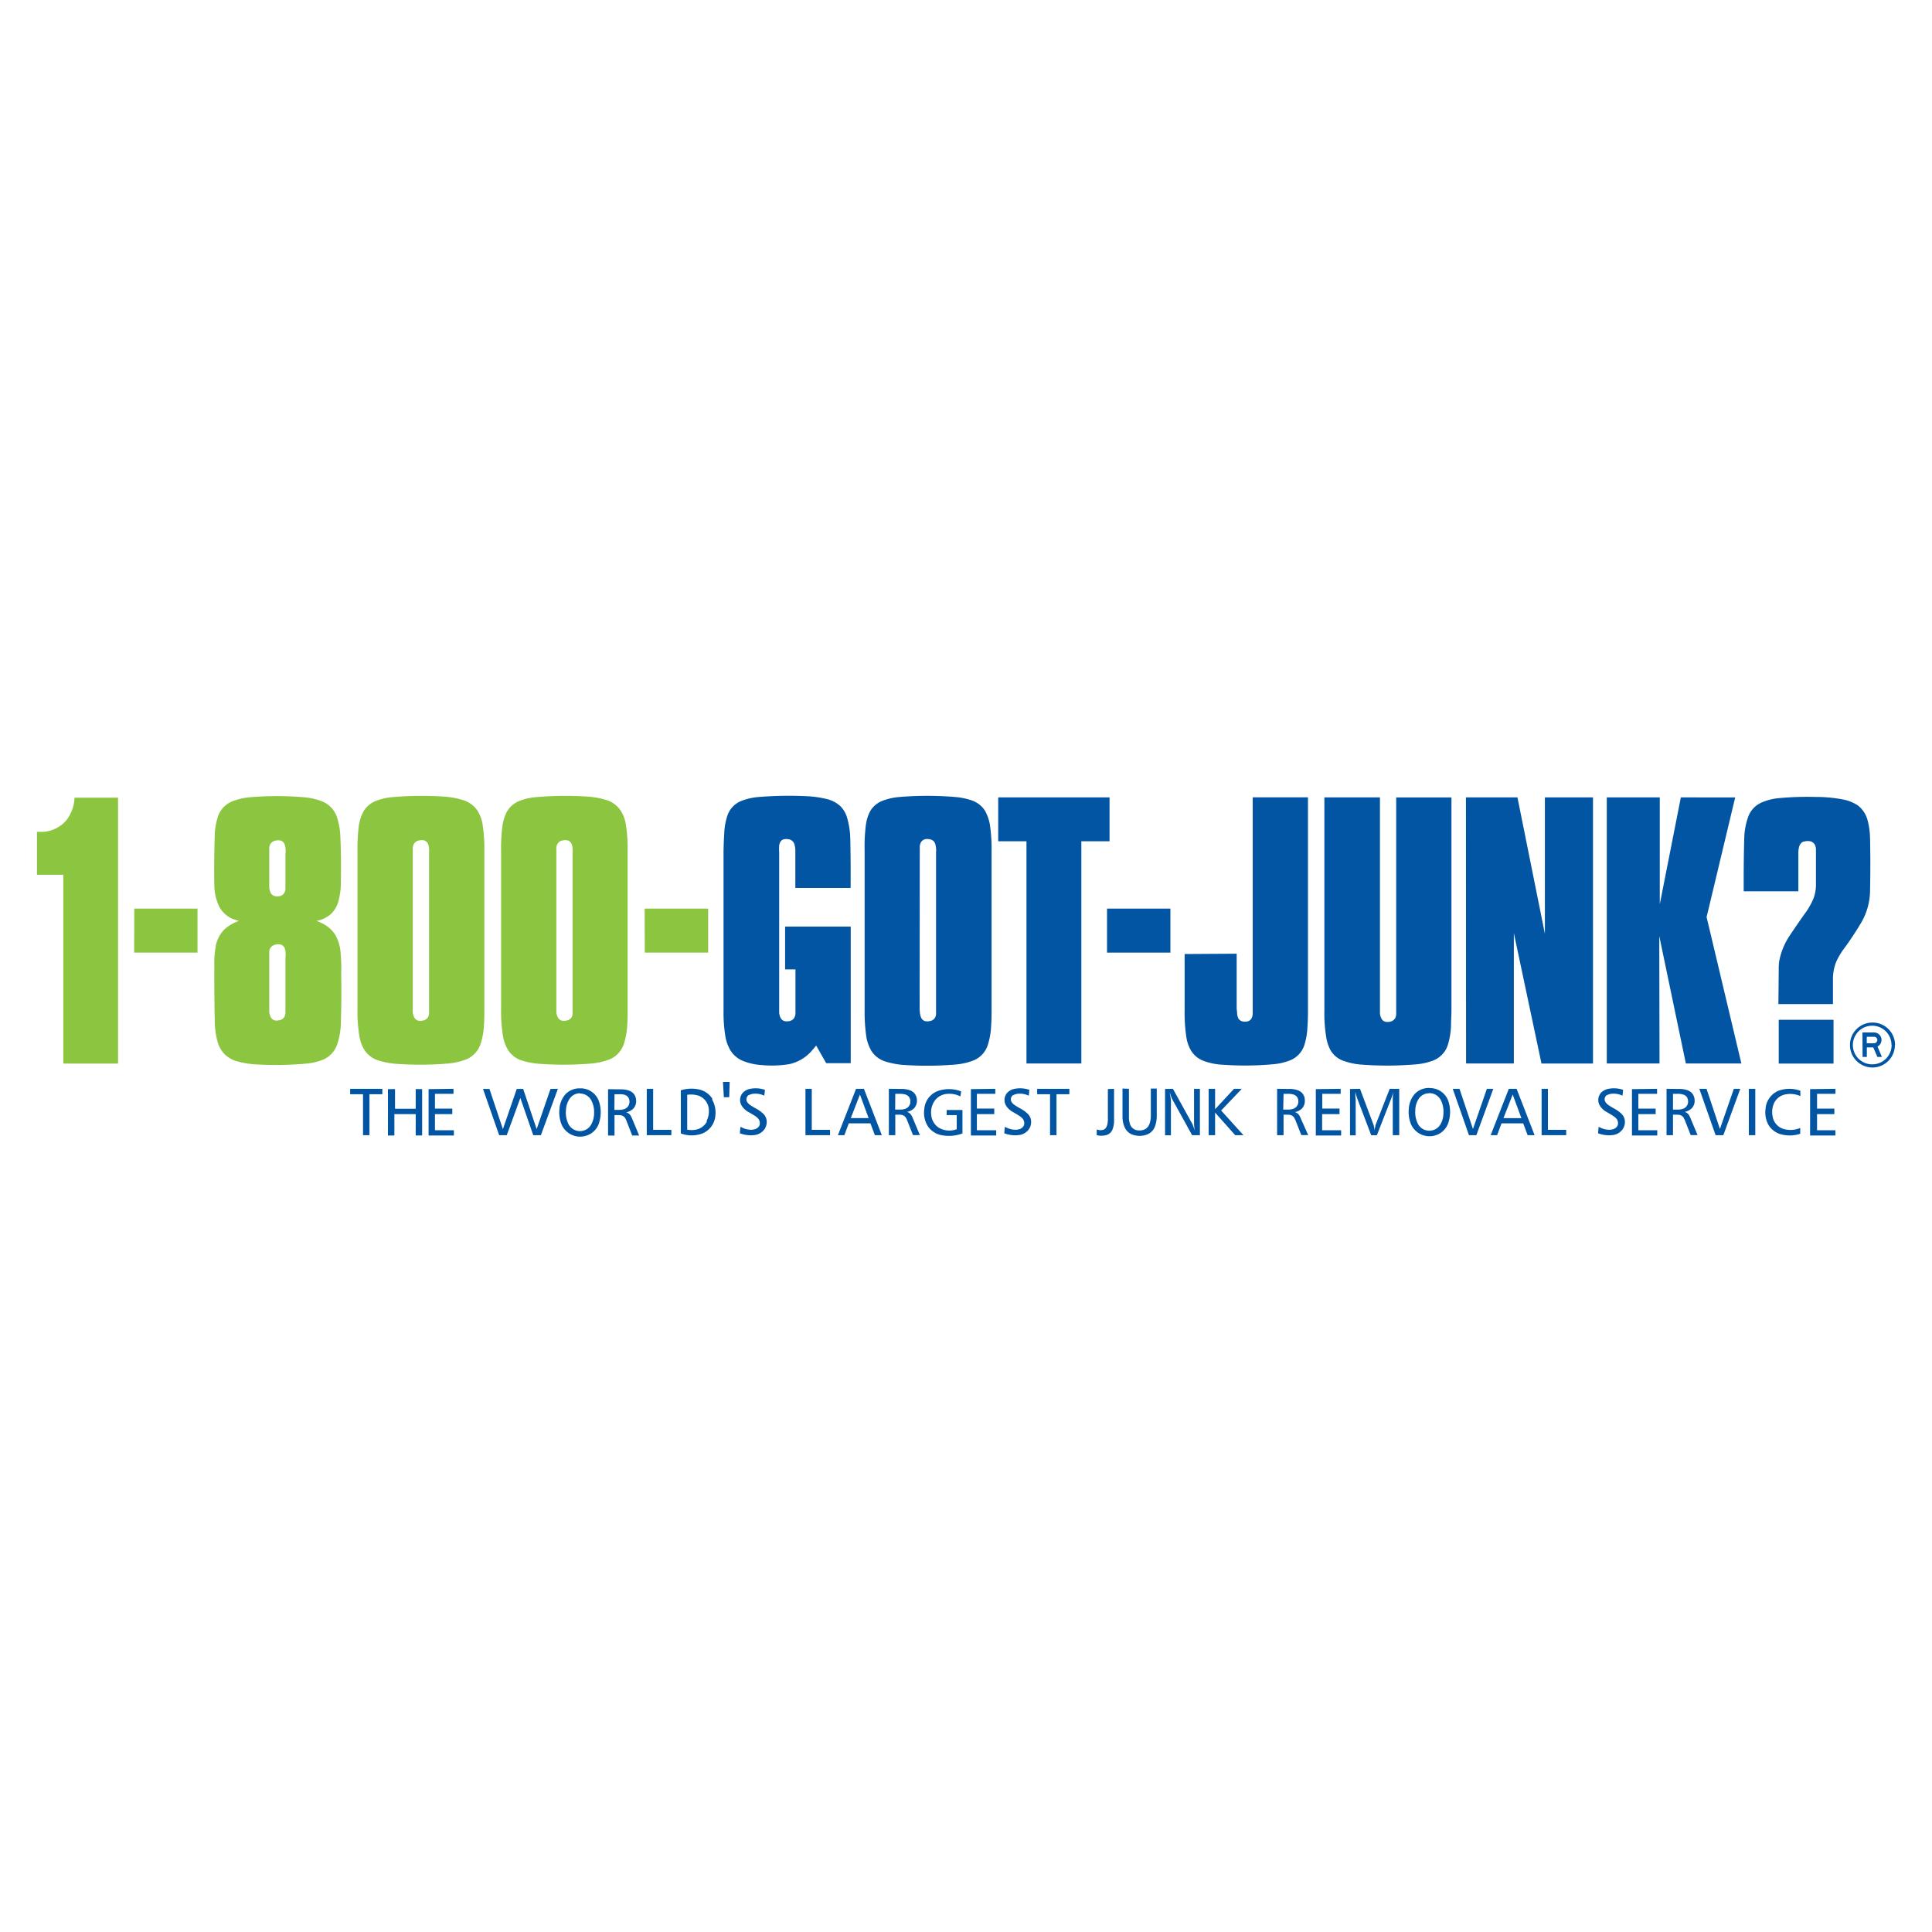
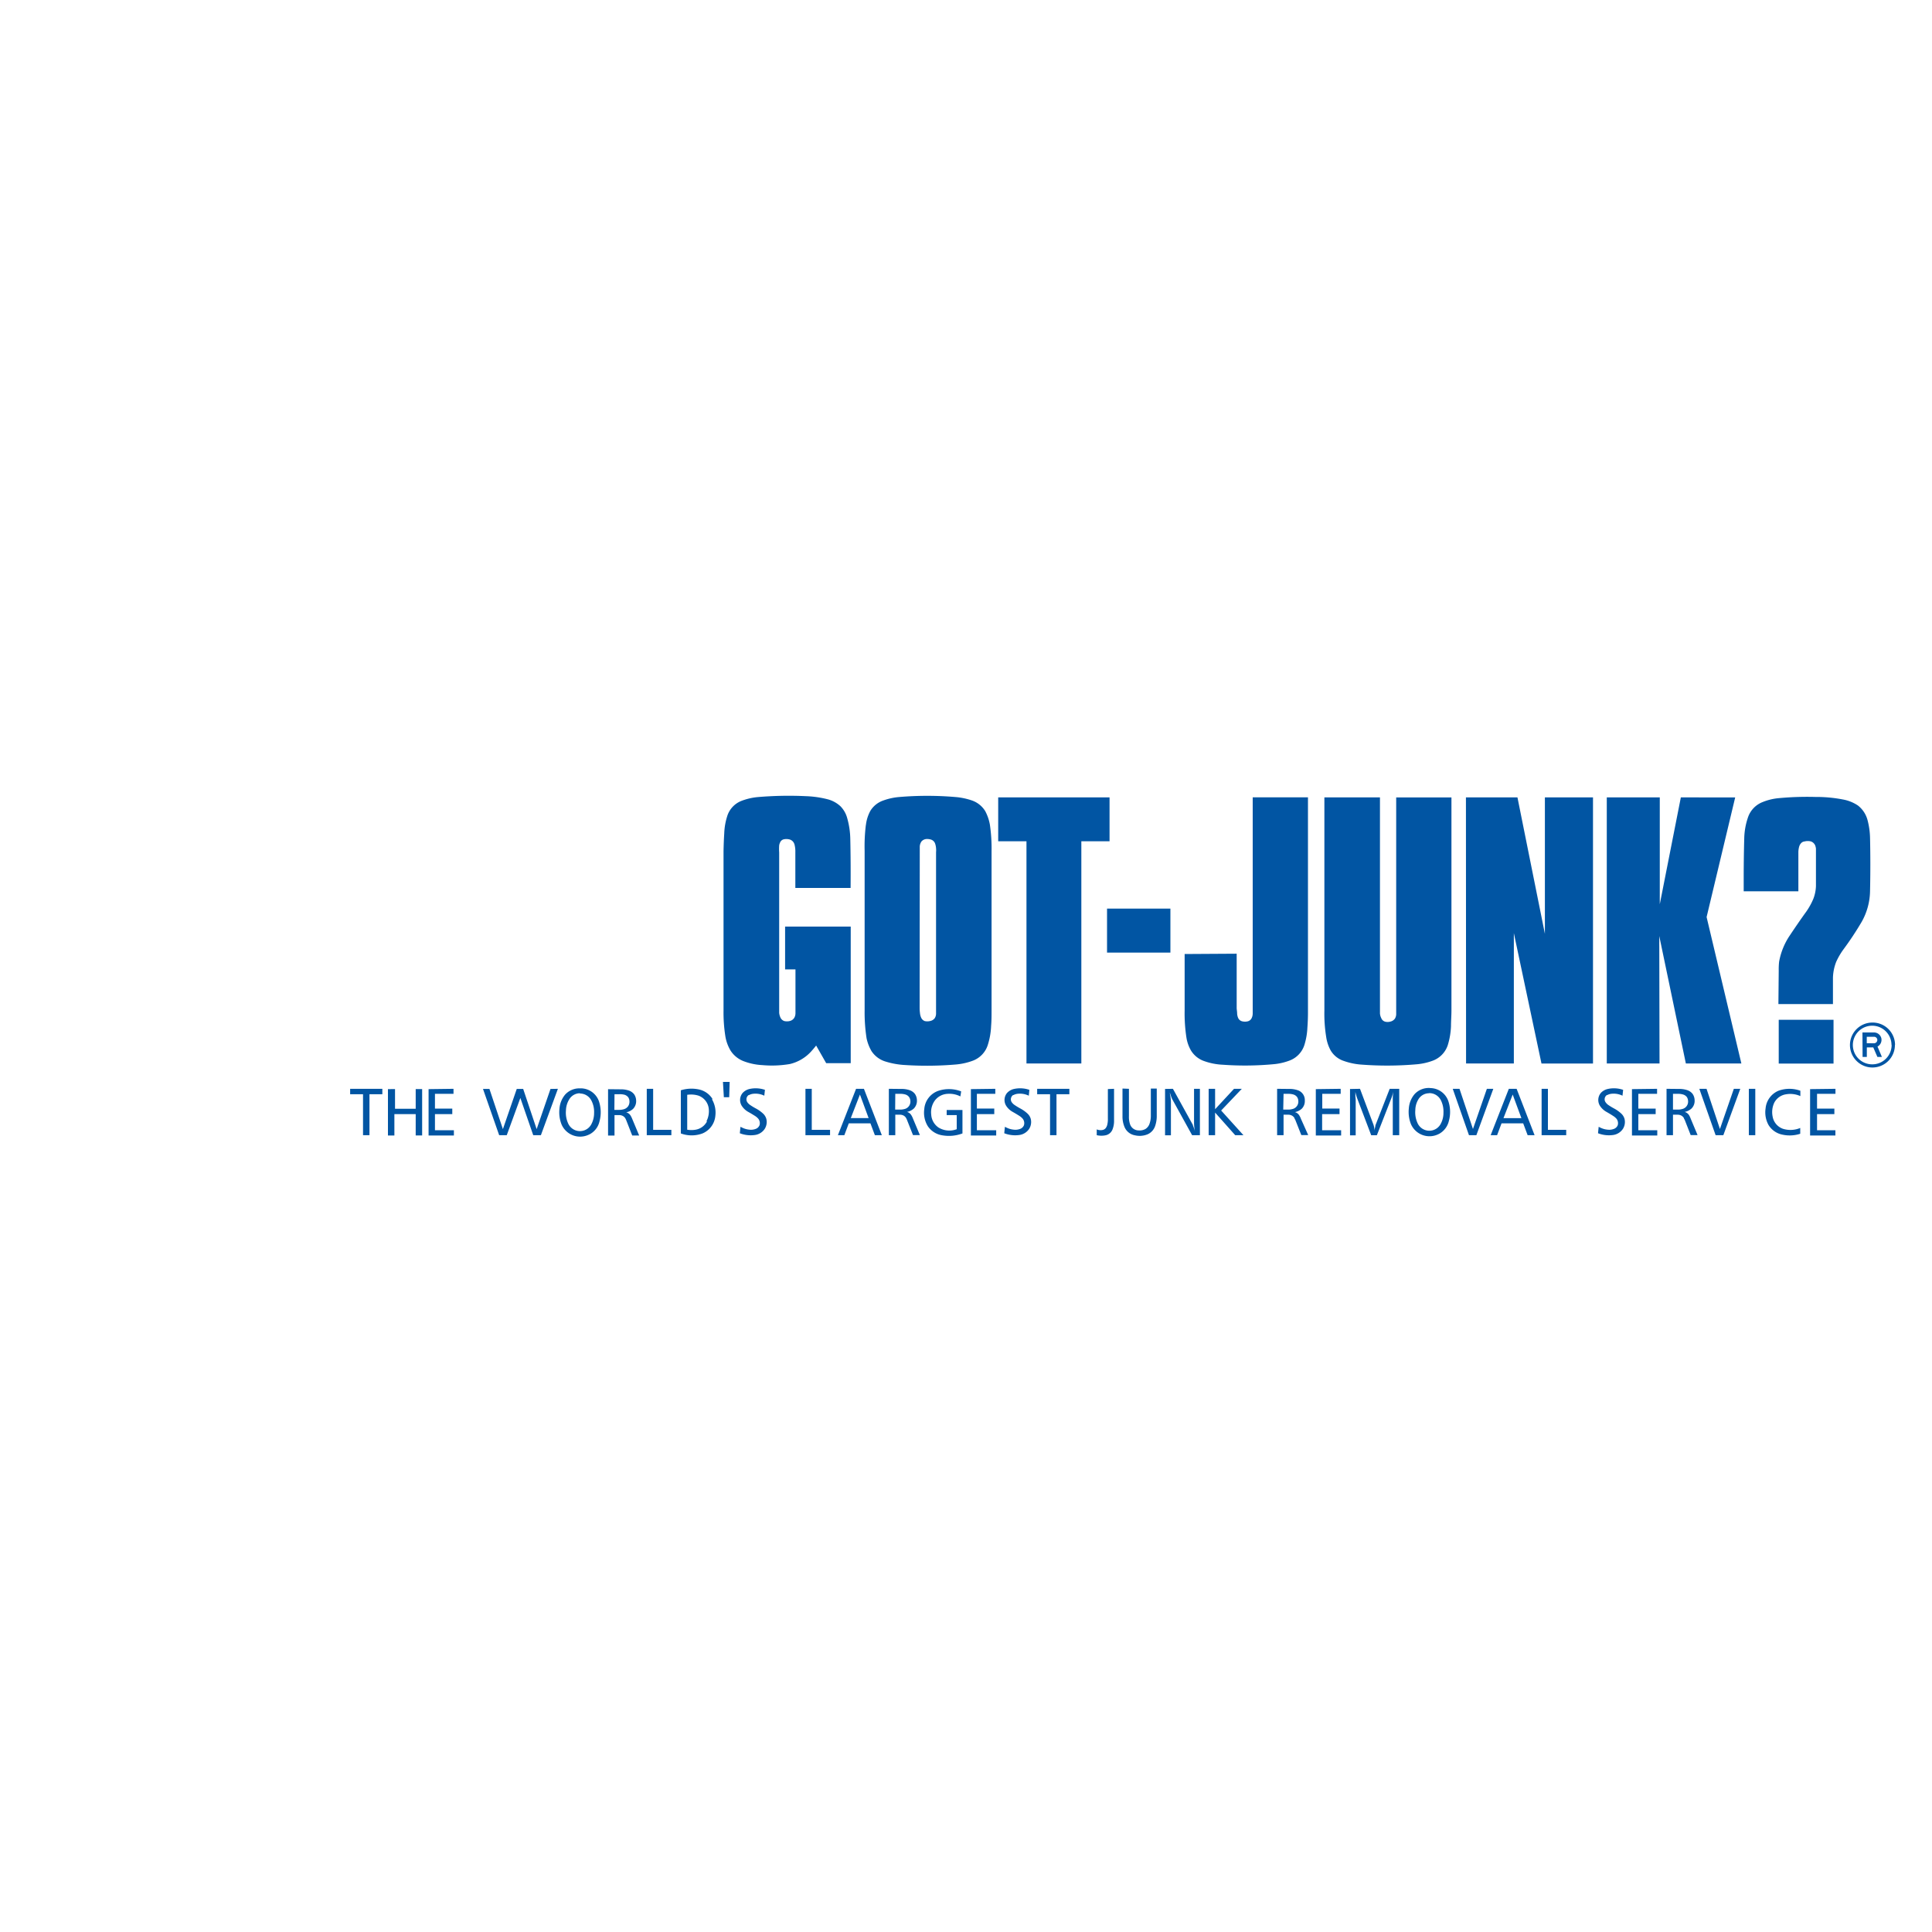
<svg xmlns="http://www.w3.org/2000/svg" id="b10e967d-5126-484e-b04f-21cecebcab96" data-name="Logos" viewBox="0 0 300 300">
  <defs>
    <style>.e681b8c6-ed43-4bd6-a8ae-2a6d54791e36{fill:#0155a3;}.aaf69208-4912-4a4f-8b79-b2239b14e738,.e681b8c6-ed43-4bd6-a8ae-2a6d54791e36{fill-rule:evenodd;}.aaf69208-4912-4a4f-8b79-b2239b14e738{fill:#8cc640;}</style>
  </defs>
  <title>ClientLogos-Vector</title>
  <g id="f425a335-9a47-45eb-ba71-55f4d171dab6" data-name="1800 Got Junk">
    <path id="f4ebdd94-4c9c-4107-ad0a-bc763f6b0975" data-name="colorgroup1" class="e681b8c6-ed43-4bd6-a8ae-2a6d54791e36" d="M90.05,169a3,3,0,0,0-2.28.95,3.86,3.86,0,0,0-.9,2.24,5.13,5.13,0,0,0,.33,2.42,3.14,3.14,0,0,0,4.21,1.59l.17-.08a3,3,0,0,0,1.51-2A5.37,5.37,0,0,0,93,171a3,3,0,0,0-2.69-2Zm0,.8a2,2,0,0,1,1.78,1.09,3.79,3.79,0,0,1,.42,1.93,3.67,3.67,0,0,1-.47,1.83,2,2,0,0,1-2.76.7,2,2,0,0,1-.8-.91,4,4,0,0,1-.34-2,3.42,3.42,0,0,1,.51-1.73A1.94,1.94,0,0,1,90.05,169.76Zm4.37-.67v7.2h1v-3.18c.24,0,.48,0,.72,0a1.21,1.21,0,0,1,.56.13,1,1,0,0,1,.42.41c.05.1.09.18.13.28l.92,2.35h1.08l-1.08-2.58a3.06,3.06,0,0,0-.29-.57,1.11,1.11,0,0,0-.65-.45,2.17,2.17,0,0,0,1.08-.54,1.71,1.71,0,0,0,.47-1.27,1.79,1.79,0,0,0-.32-1,1.77,1.77,0,0,0-.81-.57,3.87,3.87,0,0,0-1.3-.19Zm1,.78h.74A2.78,2.78,0,0,1,97,170a1.2,1.2,0,0,1,.53.36,1.12,1.12,0,0,1,.21.61,1.25,1.25,0,0,1-.2.8,1.22,1.22,0,0,1-.71.48,2.39,2.39,0,0,1-.66.09H95.4ZM113.3,168l-.07,2.38h-.83l-.14-2.38Zm5.38,2.14a3.11,3.11,0,0,0-1.7-.3,1.79,1.79,0,0,0-.67.2l-.06,0a.81.81,0,0,0-.21,1.11,1.76,1.76,0,0,0,.38.39,9.23,9.23,0,0,0,.91.56,5.36,5.36,0,0,1,1.12.78,1.8,1.8,0,0,1,.54.84,2,2,0,0,1-.25,1.58,2.19,2.19,0,0,1-1.58.95,4.68,4.68,0,0,1-2.28-.28l.1-1,.33.16a3.26,3.26,0,0,0,1.31.3,2.06,2.06,0,0,0,.81-.17,1,1,0,0,0,.51-.54,1.11,1.11,0,0,0-.19-1,2.41,2.41,0,0,0-.48-.42c-.37-.23-.73-.45-1.11-.66a2.84,2.84,0,0,1-.92-.84,1.71,1.71,0,0,1,.07-2.08,2.08,2.08,0,0,1,1.1-.63,4.44,4.44,0,0,1,2.37.14Zm7.37-1.07v6.37h2.84v.83h-3.82v-7.2Zm-24.63,0v6.37h2.83v.83h-3.82v-7.2Zm31.51,0-2.82,7.2h1l.69-1.84h3.36l.69,1.84h1.08l-2.78-7.2Zm.6.89,1.35,3.66h-2.77Zm4.49-.89v7.2h1v-3.18c.24,0,.48,0,.72,0a1.24,1.24,0,0,1,.56.13,1,1,0,0,1,.41.41,1.75,1.75,0,0,1,.13.28l.93,2.35h1.07l-1.08-2.58a2.55,2.55,0,0,0-.29-.57,1.06,1.06,0,0,0-.64-.45,2.22,2.22,0,0,0,1.08-.54,1.71,1.71,0,0,0,.47-1.27,1.79,1.79,0,0,0-.32-1,1.75,1.75,0,0,0-.82-.57,3.79,3.79,0,0,0-1.3-.19Zm1,.78h.74a2.72,2.72,0,0,1,.85.11,1.14,1.14,0,0,1,.53.36,1.13,1.13,0,0,1,.22.61,1.18,1.18,0,0,1-.91,1.28,2.5,2.5,0,0,1-.66.09H139Zm10.11.4a3.8,3.8,0,0,0-2-.4,2.65,2.65,0,0,0-1.94,1,3.11,3.11,0,0,0-.59,2.23,2.61,2.61,0,0,0,1.13,2,3.21,3.21,0,0,0,2.83.26v-2.19H147v-.79h2.45V176a6,6,0,0,1-3.14.29,3.31,3.31,0,0,1-2.23-1.4,4,4,0,0,1-.56-2.66,3.26,3.26,0,0,1,2.25-2.87,5.26,5.26,0,0,1,3.48.11Zm5.42-1.18v.78h-2.86v2.29h2.7V173h-2.7v2.5h3v.82h-3.93v-7.2Zm-84.13,0v.78H67.54v2.29h2.69V173H67.54v2.5h2.94v.82H66.55v-7.2Zm89.33,1.07a3.16,3.16,0,0,0-1.71-.3,1.79,1.79,0,0,0-.67.2l-.06,0a.81.81,0,0,0-.21,1.11,1.76,1.76,0,0,0,.38.39,10.57,10.57,0,0,0,.91.56,5.36,5.36,0,0,1,1.12.78,1.8,1.8,0,0,1,.54.84,2,2,0,0,1-.25,1.58,2.19,2.19,0,0,1-1.58.95,4.68,4.68,0,0,1-2.28-.28l.1-1,.33.16a3.26,3.26,0,0,0,1.31.3,2.06,2.06,0,0,0,.81-.17,1,1,0,0,0,.51-.54,1.11,1.11,0,0,0-.19-1,2.41,2.41,0,0,0-.48-.42c-.36-.23-.73-.45-1.1-.66a2.78,2.78,0,0,1-.93-.84,1.71,1.71,0,0,1,.07-2.08,2.08,2.08,0,0,1,1.1-.63,4.44,4.44,0,0,1,2.37.14Zm6.3-1.07v.84h-2v6.36h-1v-6.36h-2v-.84Zm-106.68,0v.84h-2v6.36h-1v-6.36h-2v-.84Zm113.62,0v4.79c0,.11,0,.21,0,.32a3.56,3.56,0,0,1-.24,1.2,1.47,1.47,0,0,1-1,.89,3.23,3.23,0,0,1-1.45,0v-.9a1.53,1.53,0,0,0,.87.1.83.83,0,0,0,.52-.29,1.45,1.45,0,0,0,.24-.5,3.81,3.81,0,0,0,.1-1v-4.57Zm2.31,0v4.25a3.51,3.51,0,0,0,.16,1.21,1.41,1.41,0,0,0,1.34,1,1.86,1.86,0,0,0,1.08-.23,1.56,1.56,0,0,0,.62-.81,3.68,3.68,0,0,0,.2-1.3v-4.16h.92v4.17a4.77,4.77,0,0,1-.25,1.64,2.15,2.15,0,0,1-1.14,1.28,3.22,3.22,0,0,1-2,.17,2.15,2.15,0,0,1-1.62-1.3,4.21,4.21,0,0,1-.31-1.68v-4.28Zm6.83,0,3.1,5.61,0,.06c.12.3.23.6.32.91a6.75,6.75,0,0,1-.14-1.26v-5.32h.91v7.2h-1.21L182,170.64a.61.61,0,0,1-.05-.12c-.11-.27-.2-.56-.29-.84,0,.23.07.46.1.7s.05.42.06.63v5.28h-.91v-7.2Zm6.55,0v3.17l2.94-3.17h1.21l-3.21,3.37,3.46,3.83h-1.28l-3.12-3.51v3.51h-1v-7.2Zm9.63,0v7.2h1v-3.18c.24,0,.48,0,.72,0a1.18,1.18,0,0,1,.56.13,1,1,0,0,1,.42.41c0,.1.09.18.13.28l.93,2.35h1.07L202,173.71a2.55,2.55,0,0,0-.29-.57,1.09,1.09,0,0,0-.64-.45,2.26,2.26,0,0,0,1.08-.54,1.7,1.7,0,0,0,.46-1.27,1.6,1.6,0,0,0-1.13-1.6,3.79,3.79,0,0,0-1.3-.19Zm1,.78H200a2.78,2.78,0,0,1,.86.11,1.14,1.14,0,0,1,.53.36,1.12,1.12,0,0,1,.21.61,1.18,1.18,0,0,1-.91,1.28,2.39,2.39,0,0,1-.66.09h-.77Zm8.87-.78v.78h-2.86v2.29H208V173h-2.7v2.5h2.95v.82h-3.93v-7.2Zm3,0,2.1,5.59a3.63,3.63,0,0,1,.16.93c0-.22.06-.44.11-.66s0-.18.06-.28l2.18-5.58h1.48v7.2h-1v-5.65a8.44,8.44,0,0,1,.08-1.12,6.63,6.63,0,0,1-.29,1l-2.26,5.78h-.88l-2.23-5.87v0c-.09-.29-.17-.57-.23-.86l0,.29c0,.28,0,.55.05.82v5.64h-.88v-7.2Zm10.76-.13a3,3,0,0,0-2.28.95,3.86,3.86,0,0,0-.9,2.24,5.13,5.13,0,0,0,.33,2.42,3.14,3.14,0,0,0,4.21,1.59l.17-.08a3.08,3.08,0,0,0,1.51-2,5.28,5.28,0,0,0-.09-3.1,3,3,0,0,0-2.68-2Zm0,.8a2,2,0,0,1,1.79,1.09,3.89,3.89,0,0,1,.41,1.93,3.57,3.57,0,0,1-.47,1.83,2,2,0,0,1-2.76.7,2,2,0,0,1-.8-.91,4,4,0,0,1-.34-2,3.32,3.32,0,0,1,.51-1.73A1.93,1.93,0,0,1,221.91,169.76Zm4.69-.67,2.09,6.24,2.16-6.24h1l-2.63,7.2h-1.15l-2.52-7.2Zm-140,0-2.64,7.2H82.8l-2-5.78-2.11,5.78H77.51L75,169.09h1l2.09,6.24,2.15-6.24h1l2.09,6.24,2.15-6.24Zm147.66,0-2.82,7.2h1l.69-1.84h3.36l.69,1.84h1.08l-2.79-7.2Zm.6.89,1.35,3.66h-2.78Zm5.47-.89v6.37h2.84v.83h-3.82v-7.2Zm11.58,1.07a3.1,3.1,0,0,0-1.7-.3,1.85,1.85,0,0,0-.67.2l-.06,0a.8.8,0,0,0-.2,1.11,1.71,1.71,0,0,0,.37.39,9.23,9.23,0,0,0,.91.56,5.36,5.36,0,0,1,1.12.78,1.8,1.8,0,0,1,.54.84,2,2,0,0,1-.25,1.58,2.19,2.19,0,0,1-1.58.95,4.68,4.68,0,0,1-2.28-.28l.1-1,.33.16a3.26,3.26,0,0,0,1.31.3,2,2,0,0,0,.81-.17,1,1,0,0,0,.51-.54,1.11,1.11,0,0,0-.19-1,2.22,2.22,0,0,0-.49-.42c-.35-.23-.72-.45-1.09-.66a2.87,2.87,0,0,1-.93-.84,1.71,1.71,0,0,1,.07-2.08,2.07,2.07,0,0,1,1.11-.63,4.4,4.4,0,0,1,2.36.14Zm5.37-1.07v.78H254.4v2.29h2.69V173H254.4v2.5h2.94v.82h-3.93v-7.2Zm1.47,0v7.2h1v-3.18c.24,0,.48,0,.72,0a1.21,1.21,0,0,1,.56.13,1,1,0,0,1,.42.41c0,.1.09.18.13.28l.92,2.35h1.07l-1.08-2.58a3,3,0,0,0-.28-.57,1.14,1.14,0,0,0-.65-.45,2.22,2.22,0,0,0,1.08-.54,1.67,1.67,0,0,0,.47-1.27,1.79,1.79,0,0,0-.32-1,1.75,1.75,0,0,0-.82-.57,3.77,3.77,0,0,0-1.29-.19Zm1,.78h.74a2.68,2.68,0,0,1,.85.11,1.17,1.17,0,0,1,.54.36,1.12,1.12,0,0,1,.21.61,1.18,1.18,0,0,1-.91,1.28,2.5,2.5,0,0,1-.66.09h-.77Zm5.21-.78,2.08,6.24,2.16-6.24h1l-2.63,7.2H266.4l-2.53-7.2Zm7.57,0v7.2h-1v-7.2Zm7,1.13a3.85,3.85,0,0,0-2.27-.27,2.47,2.47,0,0,0-1.79,1.31,3.44,3.44,0,0,0-.25,2.12,2.45,2.45,0,0,0,1.61,1.92,3.92,3.92,0,0,0,2.68-.13l0,.9a5.25,5.25,0,0,1-2.75.14,3.27,3.27,0,0,1-2.18-1.51,4.08,4.08,0,0,1-.45-2.57,3.29,3.29,0,0,1,2-2.74,5,5,0,0,1,3.4,0Zm5.45-1.13v.78h-2.86v2.29h2.69V173h-2.69v2.5H285v.82h-3.93v-7.2Zm-174.36,1.6a3.28,3.28,0,0,0-2.17-1.51,5.5,5.5,0,0,0-2.76.14V176a4.85,4.85,0,0,0,3.36,0,3.28,3.28,0,0,0,2-2.74A4.1,4.1,0,0,0,110.55,170.69Zm-.86,3.44a2.44,2.44,0,0,1-1.78,1.31,3.79,3.79,0,0,1-1.3,0V170a4,4,0,0,1,1.72.12,2.44,2.44,0,0,1,1.61,1.92A3.44,3.44,0,0,1,109.69,174.13Zm-48.45-5v3.06h3.21v-3.06h1v7.2h-1V173H61.24v3.32h-1v-7.2Z" />
    <path id="b8f8e9ba-5b70-4d58-a726-18de987b13e1" data-name="colorgroup1" class="e681b8c6-ed43-4bd6-a8ae-2a6d54791e36" d="M112.46,129.41a9.87,9.87,0,0,1,.45-2.64,3.74,3.74,0,0,1,2.25-2.42,9.59,9.59,0,0,1,2.39-.57,57,57,0,0,1,7.62-.15,15.78,15.78,0,0,1,3.42.5,4.68,4.68,0,0,1,1.9,1.05,4.15,4.15,0,0,1,1.07,1.88,12.52,12.52,0,0,1,.47,3.12c.06,2.57.07,5.14.05,7.7H123.5v-5.54a4.22,4.22,0,0,0-.11-1.12,1.15,1.15,0,0,0-.28-.56,1.06,1.06,0,0,0-.6-.33,1.85,1.85,0,0,0-.81,0,.81.81,0,0,0-.53.41,1.66,1.66,0,0,0-.18.53,8.12,8.12,0,0,0,0,1.11v24.21c0,.23,0,.47,0,.69a2.32,2.32,0,0,0,.21.75,1,1,0,0,0,.59.52,1.85,1.85,0,0,0,.81,0,1.12,1.12,0,0,0,.77-.57,1.47,1.47,0,0,0,.15-.65v-6.8h-1.61v-6.65h10.19v21.21h-3.81l-1.56-2.74c-.23.3-.48.59-.73.87a6.47,6.47,0,0,1-3.34,2,16.54,16.54,0,0,1-4.28.17,9.45,9.45,0,0,1-2.91-.61,4.2,4.2,0,0,1-2-1.6,6.27,6.27,0,0,1-.84-2.29,23.73,23.73,0,0,1-.28-4V132.12C112.37,131.22,112.4,130.32,112.46,129.41Zm22-1.31a6,6,0,0,1,.7-2.21,3.8,3.8,0,0,1,2-1.59,9.58,9.58,0,0,1,2.47-.54,51.58,51.58,0,0,1,8.7,0,10.51,10.51,0,0,1,2.66.56,3.91,3.91,0,0,1,2,1.64,7.06,7.06,0,0,1,.72,2.1,25.27,25.27,0,0,1,.26,4.08v24.69c0,.83,0,1.65-.07,2.47a11.12,11.12,0,0,1-.51,2.94,3.85,3.85,0,0,1-2.29,2.45,9.94,9.94,0,0,1-2.63.6,53,53,0,0,1-7.87.09,12.45,12.45,0,0,1-3.21-.58,4,4,0,0,1-2.06-1.58,6.77,6.77,0,0,1-.77-2,26.32,26.32,0,0,1-.3-4.34V132.12A27.12,27.12,0,0,1,134.45,128.1Zm8.34,28.45a5.84,5.84,0,0,0,.05.73,2.3,2.3,0,0,0,.19.75,1,1,0,0,0,.55.52,1.79,1.79,0,0,0,.8,0,1.17,1.17,0,0,0,.75-.44,1.33,1.33,0,0,0,.21-.78v-25a3.11,3.11,0,0,0,0-.61,2.86,2.86,0,0,0-.15-.74,1,1,0,0,0-.67-.62,2.12,2.12,0,0,0-.57-.08,1.12,1.12,0,0,0-.88.39,1.54,1.54,0,0,0-.26.77c0,.29,0,.58,0,.89Zm16.59,8.59h8.52V130.63h4.38v-6.81H155v6.81h4.39Zm12.51-17.22h9.84v-6.83h-9.84Zm12.05.22v8.78a24.76,24.76,0,0,0,.28,4.21,5.82,5.82,0,0,0,.71,2,3.89,3.89,0,0,0,1.92,1.59,9.85,9.85,0,0,0,3,.61,48.11,48.11,0,0,0,8-.09,9.35,9.35,0,0,0,2.39-.56,3.82,3.82,0,0,0,2.29-2.4,10.62,10.62,0,0,0,.47-2.67q.1-1.35.09-2.7v-33.1h-8.58v33.56a1.62,1.62,0,0,1-.15.69.91.91,0,0,1-.62.53,1.79,1.79,0,0,1-.86,0,.92.92,0,0,1-.62-.5,2,2,0,0,1-.17-.72c0-.27-.05-.52-.07-.79v-8.49Zm21.7-24.32v33.1a22.62,22.62,0,0,0,.28,4.1,6.2,6.2,0,0,0,.7,2.1,3.72,3.72,0,0,0,2,1.61,10.3,10.3,0,0,0,2.63.57,52.44,52.44,0,0,0,8.86-.05,9.54,9.54,0,0,0,2.39-.56,3.86,3.86,0,0,0,2.3-2.4,11.53,11.53,0,0,0,.5-2.93c0-.82.07-1.63.07-2.44v-33.1h-8.58v33.56a1.43,1.43,0,0,1-.19.78,1.18,1.18,0,0,1-.75.48,1.51,1.51,0,0,1-.79,0,.9.9,0,0,1-.58-.53,2,2,0,0,1-.21-.74c0-.23,0-.46,0-.7V123.82Zm22,41.32h7.42V144.89l4.29,20.25h8V123.82h-7.47V145l-4.26-21.18h-8Zm30-19.79,4.13,19.79h8.62L265,142.4l4.44-18.58H261l-3.27,16.59V123.82H249.5v41.32h8.19Zm18.55,13h8.51v6.8h-8.51Zm0-7.62a10.93,10.93,0,0,1,.06-1.4,10.66,10.66,0,0,1,1.61-4c.84-1.26,1.7-2.52,2.59-3.75a10.61,10.61,0,0,0,1.11-2,6,6,0,0,0,.41-2c0-1.91,0-3.82,0-5.74a1.14,1.14,0,0,0-.05-.33,1.12,1.12,0,0,0-.72-.85,2,2,0,0,0-1,0,.81.81,0,0,0-.51.24,1.3,1.3,0,0,0-.32.54,3.38,3.38,0,0,0-.13.9v6.06h-8.49v-2.09q0-3.17.09-6.31a10.74,10.74,0,0,1,.55-3,3.89,3.89,0,0,1,2.31-2.46,8.72,8.72,0,0,1,2.35-.59,47.17,47.17,0,0,1,5.82-.2,21.81,21.81,0,0,1,4.43.42,6.11,6.11,0,0,1,2.19.91,4.24,4.24,0,0,1,1.47,2.19,11.69,11.69,0,0,1,.41,2.86c.06,2.73.06,5.47,0,8.21a10,10,0,0,1-1.31,4.82,48.29,48.29,0,0,1-2.82,4.26,11,11,0,0,0-1.13,1.94,7.33,7.33,0,0,0-.5,2.45c0,1.36,0,2.73,0,4.1h-8.47Zm13,9.59H291a1.17,1.17,0,0,1,1.13.89,1.18,1.18,0,0,1-.59,1.3l.68,1.61h-.7l-.64-1.48h-1v1.48h-.66ZM291,162a.52.52,0,0,0,.51-.51.5.5,0,0,0-.51-.5h-1.13v1Zm3.24.27a3.49,3.49,0,1,1-3.49-3.49A3.48,3.48,0,0,1,294.26,162.25Zm-.53,0a3,3,0,1,0-3,3A3,3,0,0,0,293.73,162.24Z" />
-     <path id="af248af9-21b3-4e6e-bc6d-0f30ada8430c" data-name="colorgroup1" class="aaf69208-4912-4a4f-8b79-b2239b14e738" d="M9.83,135.83H5.74v-6.66c.34,0,.68,0,1,0a5.24,5.24,0,0,0,3.51-1.73,6.05,6.05,0,0,0,1.32-3.58h6.76v41.29H9.83Zm11,12.09h9.84v-6.83H20.85Zm12.66-1a5.19,5.19,0,0,1,1.31-2.56A6.35,6.35,0,0,1,37.1,143c-.21-.06-.42-.12-.64-.2a4.12,4.12,0,0,1-2.58-2.38,7.85,7.85,0,0,1-.6-2.95c-.06-2.62,0-5.23.06-7.85a11.08,11.08,0,0,1,.51-2.86,3.89,3.89,0,0,1,2.34-2.38,10.24,10.24,0,0,1,2.46-.57,49.56,49.56,0,0,1,8.7,0,10.37,10.37,0,0,1,2.63.61,4,4,0,0,1,2.34,2.46,11.1,11.1,0,0,1,.53,3q.15,3.45.08,6.9a11.07,11.07,0,0,1-.34,3,4.37,4.37,0,0,1-1.19,2.14A4.7,4.7,0,0,1,49.13,143a3.73,3.73,0,0,1,.68.28A5,5,0,0,1,52,145.06a6.41,6.41,0,0,1,.86,2.58,25.72,25.72,0,0,1,.12,3.62q.07,3.93-.06,7.86a11,11,0,0,1-.53,2.95,3.93,3.93,0,0,1-2.27,2.49,9,9,0,0,1-2.4.58,51.4,51.4,0,0,1-7.55.16,14,14,0,0,1-3.42-.52,4.46,4.46,0,0,1-1.88-1.09,4.37,4.37,0,0,1-1.07-1.88,12.07,12.07,0,0,1-.45-3.17q-.09-4.35-.07-8.71A14.67,14.67,0,0,1,33.51,146.9Zm10.85-14.37a4.79,4.79,0,0,0,0-.76,2.64,2.64,0,0,0-.15-.7,1,1,0,0,0-.6-.57,2.32,2.32,0,0,0-.79,0,1.27,1.27,0,0,0-.78.48,1.51,1.51,0,0,0-.21.79v5.37c0,.23,0,.46,0,.67a2.84,2.84,0,0,0,.2.76,1,1,0,0,0,.57.53,1.66,1.66,0,0,0,.73.05,1.12,1.12,0,0,0,.75-.4,1.29,1.29,0,0,0,.26-.79v-5.39Zm0,16.09a5.48,5.48,0,0,0,0-.81,2.41,2.41,0,0,0-.15-.63.91.91,0,0,0-.58-.52,1.49,1.49,0,0,0-.81,0,1.17,1.17,0,0,0-.75.44,1.21,1.21,0,0,0-.24.78v8.56c0,.24,0,.47,0,.7a2.57,2.57,0,0,0,.2.72,1.09,1.09,0,0,0,.57.55,1.52,1.52,0,0,0,.73,0,1.11,1.11,0,0,0,.75-.39,1.31,1.31,0,0,0,.26-.79v-8.6ZM55.7,128.38a6.73,6.73,0,0,1,.69-2.29,3.87,3.87,0,0,1,2.08-1.76,9,9,0,0,1,2.45-.55,52.61,52.61,0,0,1,7.94-.09,12.8,12.8,0,0,1,3.23.61,4.16,4.16,0,0,1,2.06,1.59,5.94,5.94,0,0,1,.77,2,24.74,24.74,0,0,1,.29,4.3v24.49c0,.82,0,1.63-.06,2.44a11,11,0,0,1-.51,2.93,3.93,3.93,0,0,1-2.29,2.47,10.47,10.47,0,0,1-2.63.61,50.57,50.57,0,0,1-7.88.08,12.3,12.3,0,0,1-3.2-.58,4,4,0,0,1-2.06-1.6,5.93,5.93,0,0,1-.75-2,23,23,0,0,1-.32-4.3V132.23A27.66,27.66,0,0,1,55.7,128.38Zm8.39,28.1c0,.24,0,.47,0,.7a2.33,2.33,0,0,0,.21.74,1,1,0,0,0,.58.55,1.71,1.71,0,0,0,.78,0,1.15,1.15,0,0,0,.74-.42,1.35,1.35,0,0,0,.22-.8V132.53a4.78,4.78,0,0,0,0-.76,2,2,0,0,0-.15-.7,1,1,0,0,0-.59-.57,1.68,1.68,0,0,0-.77,0,1.12,1.12,0,0,0-.73.39,1.31,1.31,0,0,0-.28.81v24.82ZM78,128.38a7,7,0,0,1,.68-2.29,3.91,3.91,0,0,1,2.08-1.76,9.13,9.13,0,0,1,2.46-.55,52.59,52.59,0,0,1,7.94-.09,12.8,12.8,0,0,1,3.23.61,4.14,4.14,0,0,1,2,1.59,5.56,5.56,0,0,1,.77,2,23.8,23.8,0,0,1,.3,4.3v24.49c0,.82,0,1.63-.06,2.44a11.46,11.46,0,0,1-.51,2.93,3.93,3.93,0,0,1-2.29,2.47,10.54,10.54,0,0,1-2.64.61,50.43,50.43,0,0,1-7.87.08,12.6,12.6,0,0,1-3.21-.58,4,4,0,0,1-2-1.6,5.93,5.93,0,0,1-.75-2,23,23,0,0,1-.32-4.3V132.23A27.66,27.66,0,0,1,78,128.38Zm8.39,28.1c0,.24,0,.47,0,.7a2.33,2.33,0,0,0,.21.74,1,1,0,0,0,.58.55,1.67,1.67,0,0,0,.77,0,1.14,1.14,0,0,0,.75-.42,1.27,1.27,0,0,0,.21-.8V132.53a3.84,3.84,0,0,0,0-.76,2,2,0,0,0-.15-.7,1,1,0,0,0-.6-.57,1.67,1.67,0,0,0-.77,0,1.08,1.08,0,0,0-.72.39,1.31,1.31,0,0,0-.28.81v24.82Zm13.73-8.56h9.84v-6.83H100.1Z" />
  </g>
</svg>